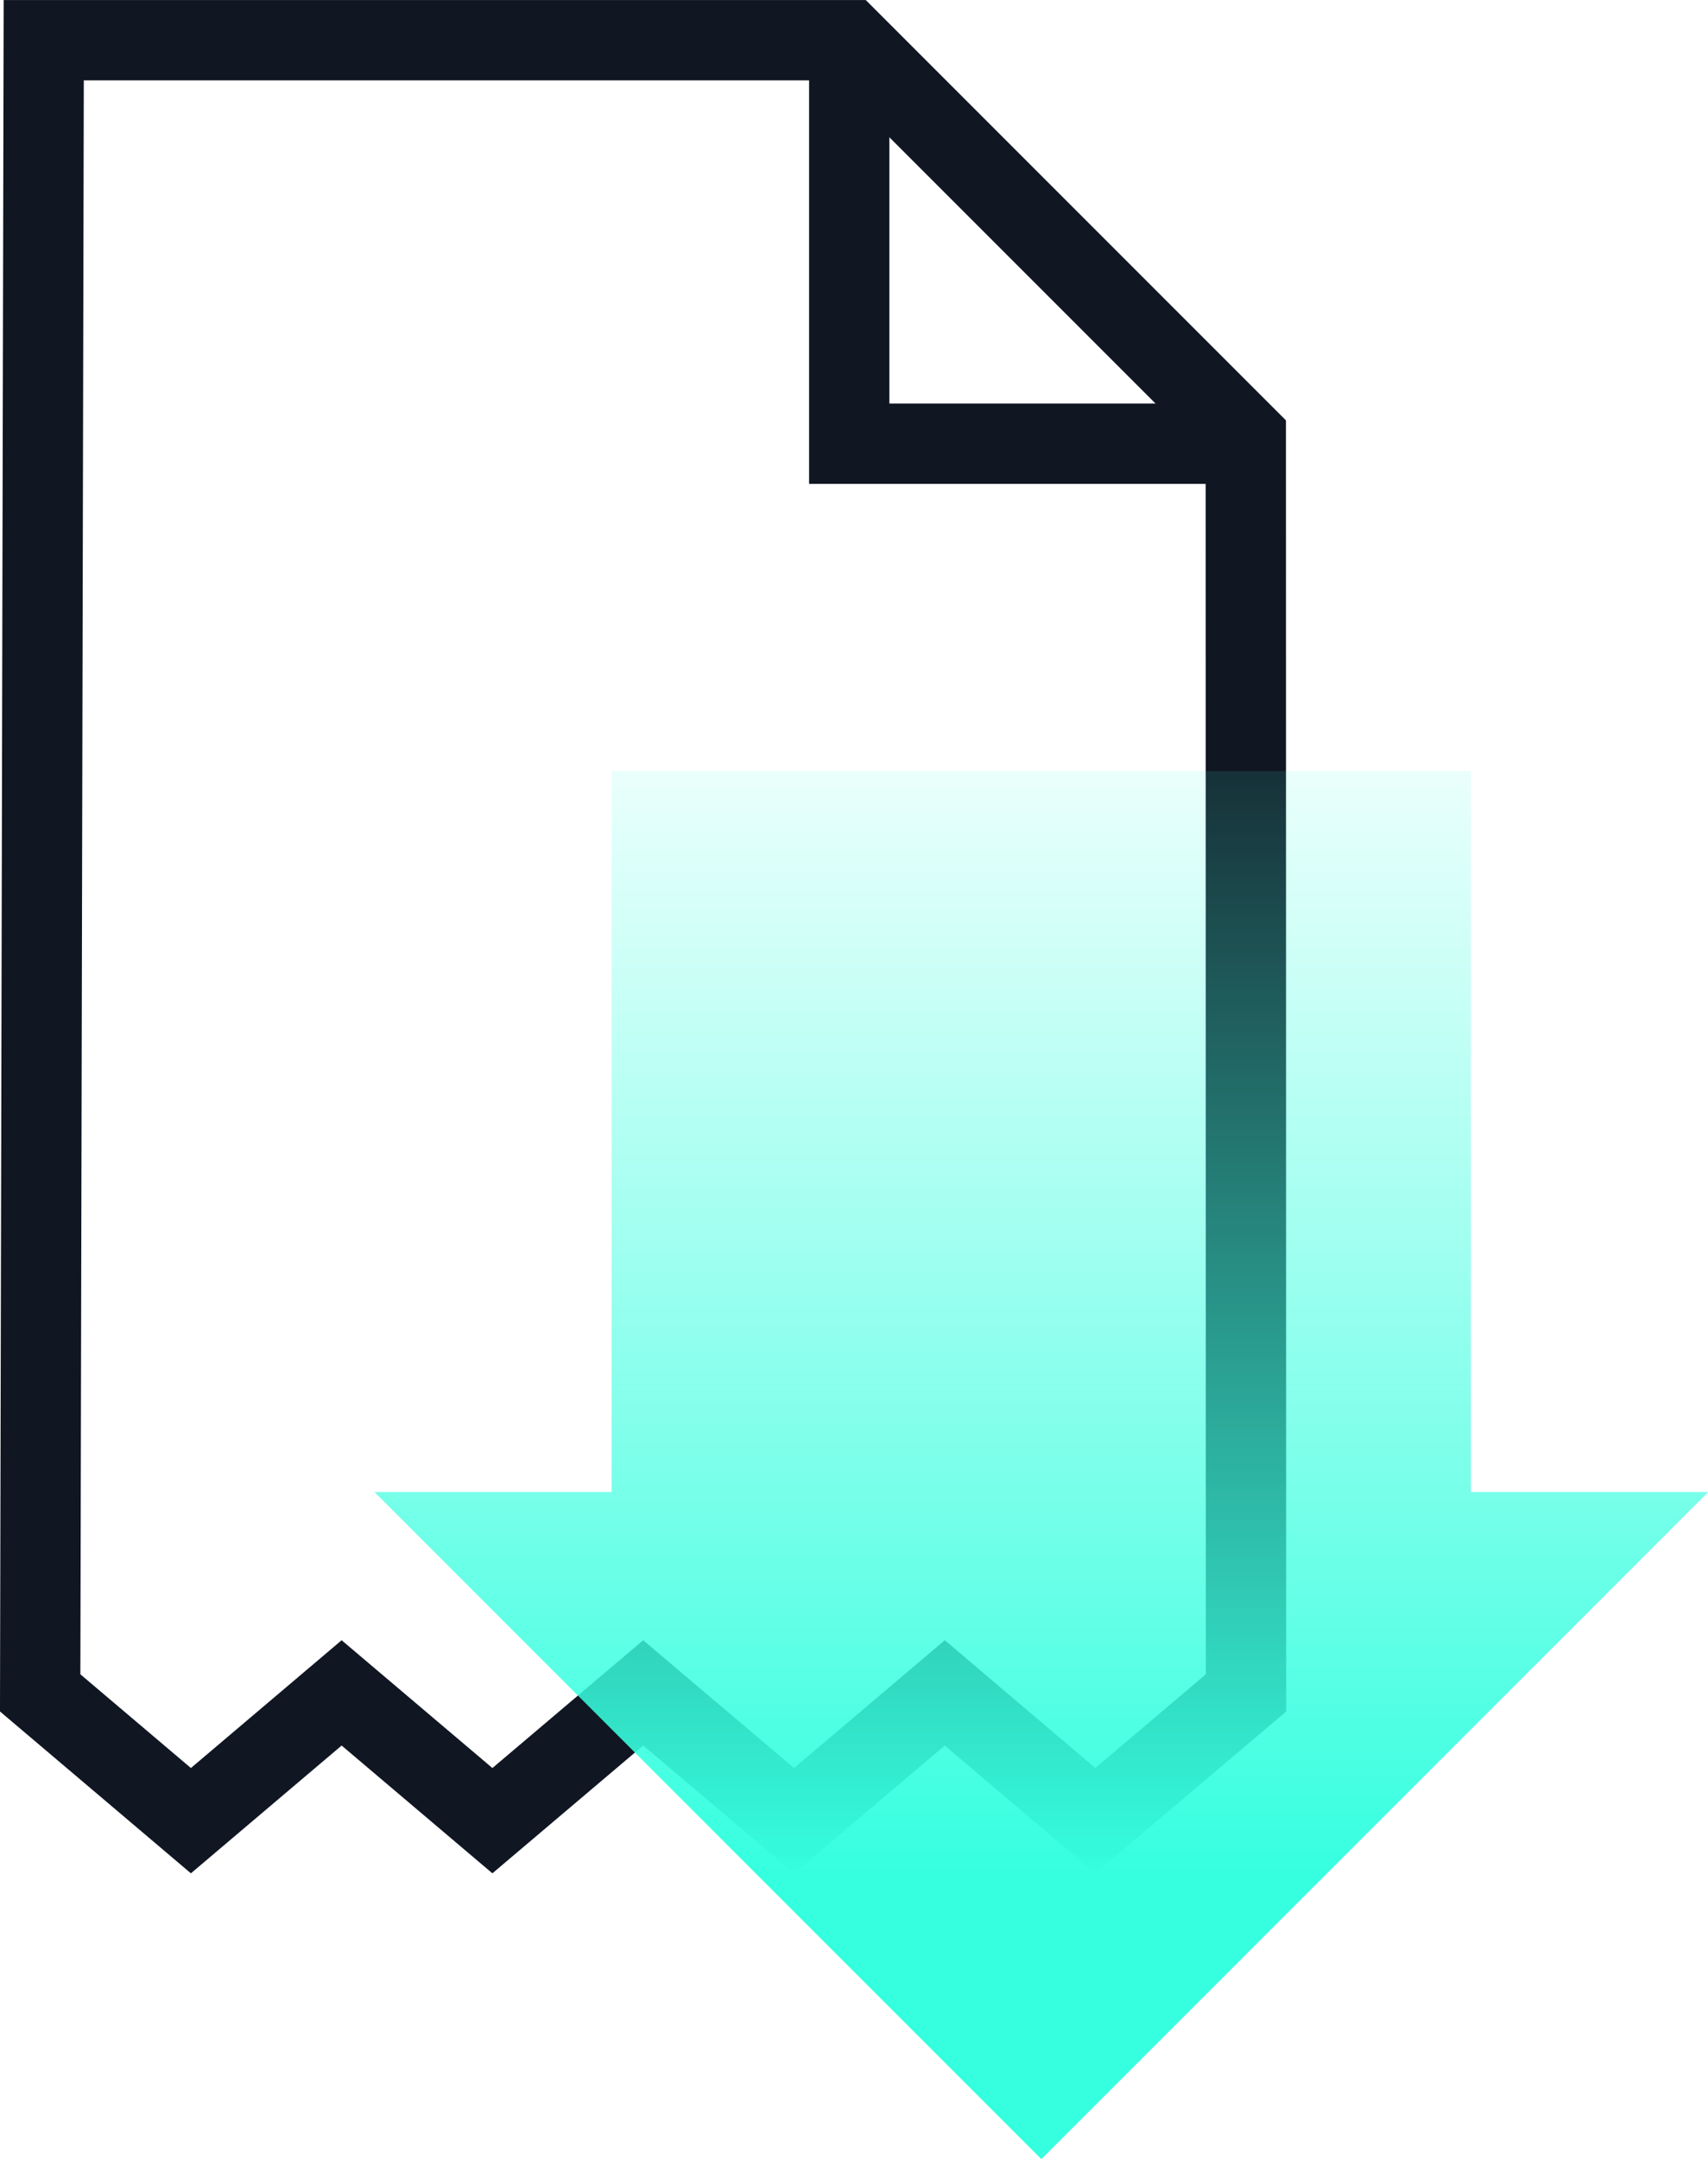
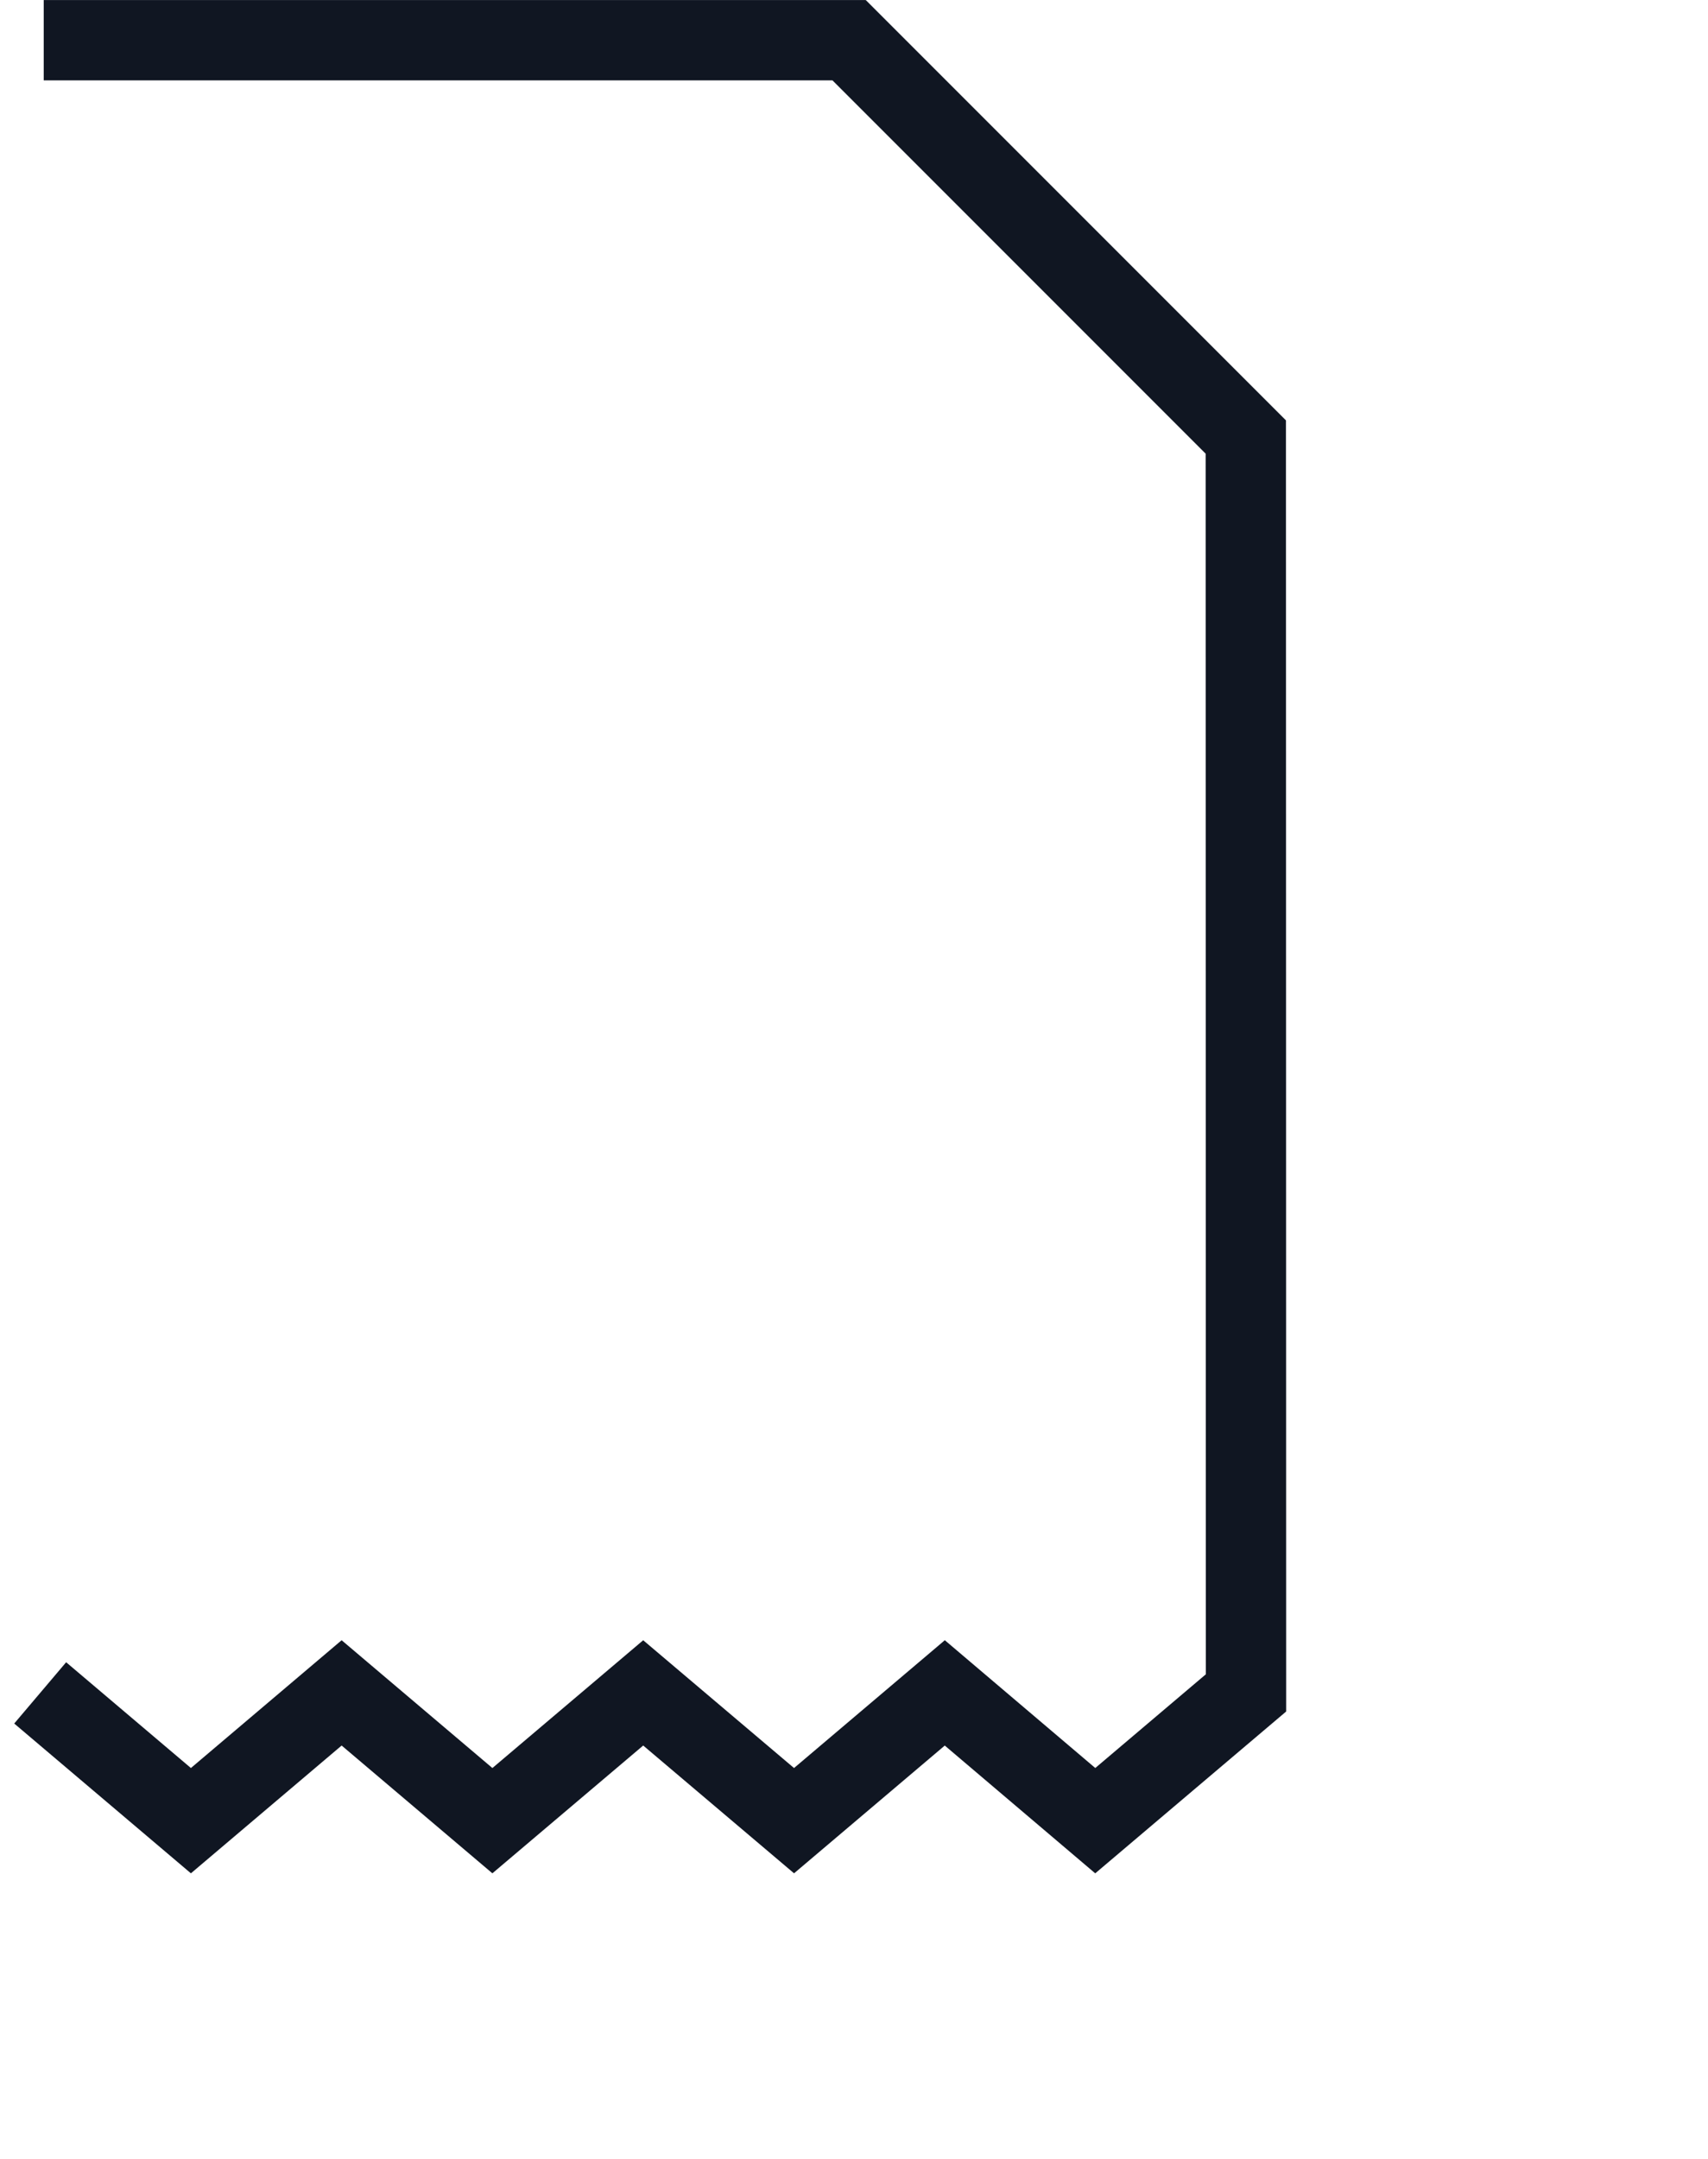
<svg xmlns="http://www.w3.org/2000/svg" width="63.808" height="80.631" viewBox="0 0 63.808 80.631">
  <defs>
    <linearGradient id="linear-gradient" x1="0.5" y1="-0.098" x2="0.5" y2="0.794" gradientUnits="objectBoundingBox">
      <stop offset="0" stop-color="#47ffe2" stop-opacity="0" />
      <stop offset="1" stop-color="#35ffdf" />
    </linearGradient>
  </defs>
  <g id="icon02" transform="translate(-850.661 -768.081)">
    <g id="Group_203" data-name="Group 203" transform="translate(852.163 769.577)">
      <g id="Group_206" data-name="Group 206" transform="translate(-0.001 0.004)">
-         <path id="Path_81" data-name="Path 81" d="M2703.58,5438.781l5.631,4.772,5.631-4.772,5.632,4.772,5.634-4.772,5.635,4.772,5.632-4.772,5.621,4.772,5.632-4.772-.008-46.9-14.82-14.82h-30.087Z" transform="translate(-2703.58 -5377.06)" fill="none" stroke="#101622" stroke-miterlimit="10" stroke-width="3" />
-         <path id="Path_82" data-name="Path 82" d="M2752.544,5421.476V5394.55h-32.1v26.926h-8.858l24.911,24.911,24.911-24.911Z" transform="translate(-2699.096 -5367.255)" fill="url(#linear-gradient)" />
-         <path id="Path_83" data-name="Path 83" d="M2722.95,5377.22v14.82h14.819" transform="translate(-2692.725 -5376.97)" fill="none" stroke="#101622" stroke-miterlimit="10" stroke-width="3" />
+         <path id="Path_81" data-name="Path 81" d="M2703.58,5438.781l5.631,4.772,5.631-4.772,5.632,4.772,5.634-4.772,5.635,4.772,5.632-4.772,5.621,4.772,5.632-4.772-.008-46.9-14.82-14.82h-30.087" transform="translate(-2703.58 -5377.06)" fill="none" stroke="#101622" stroke-miterlimit="10" stroke-width="3" />
      </g>
    </g>
  </g>
</svg>